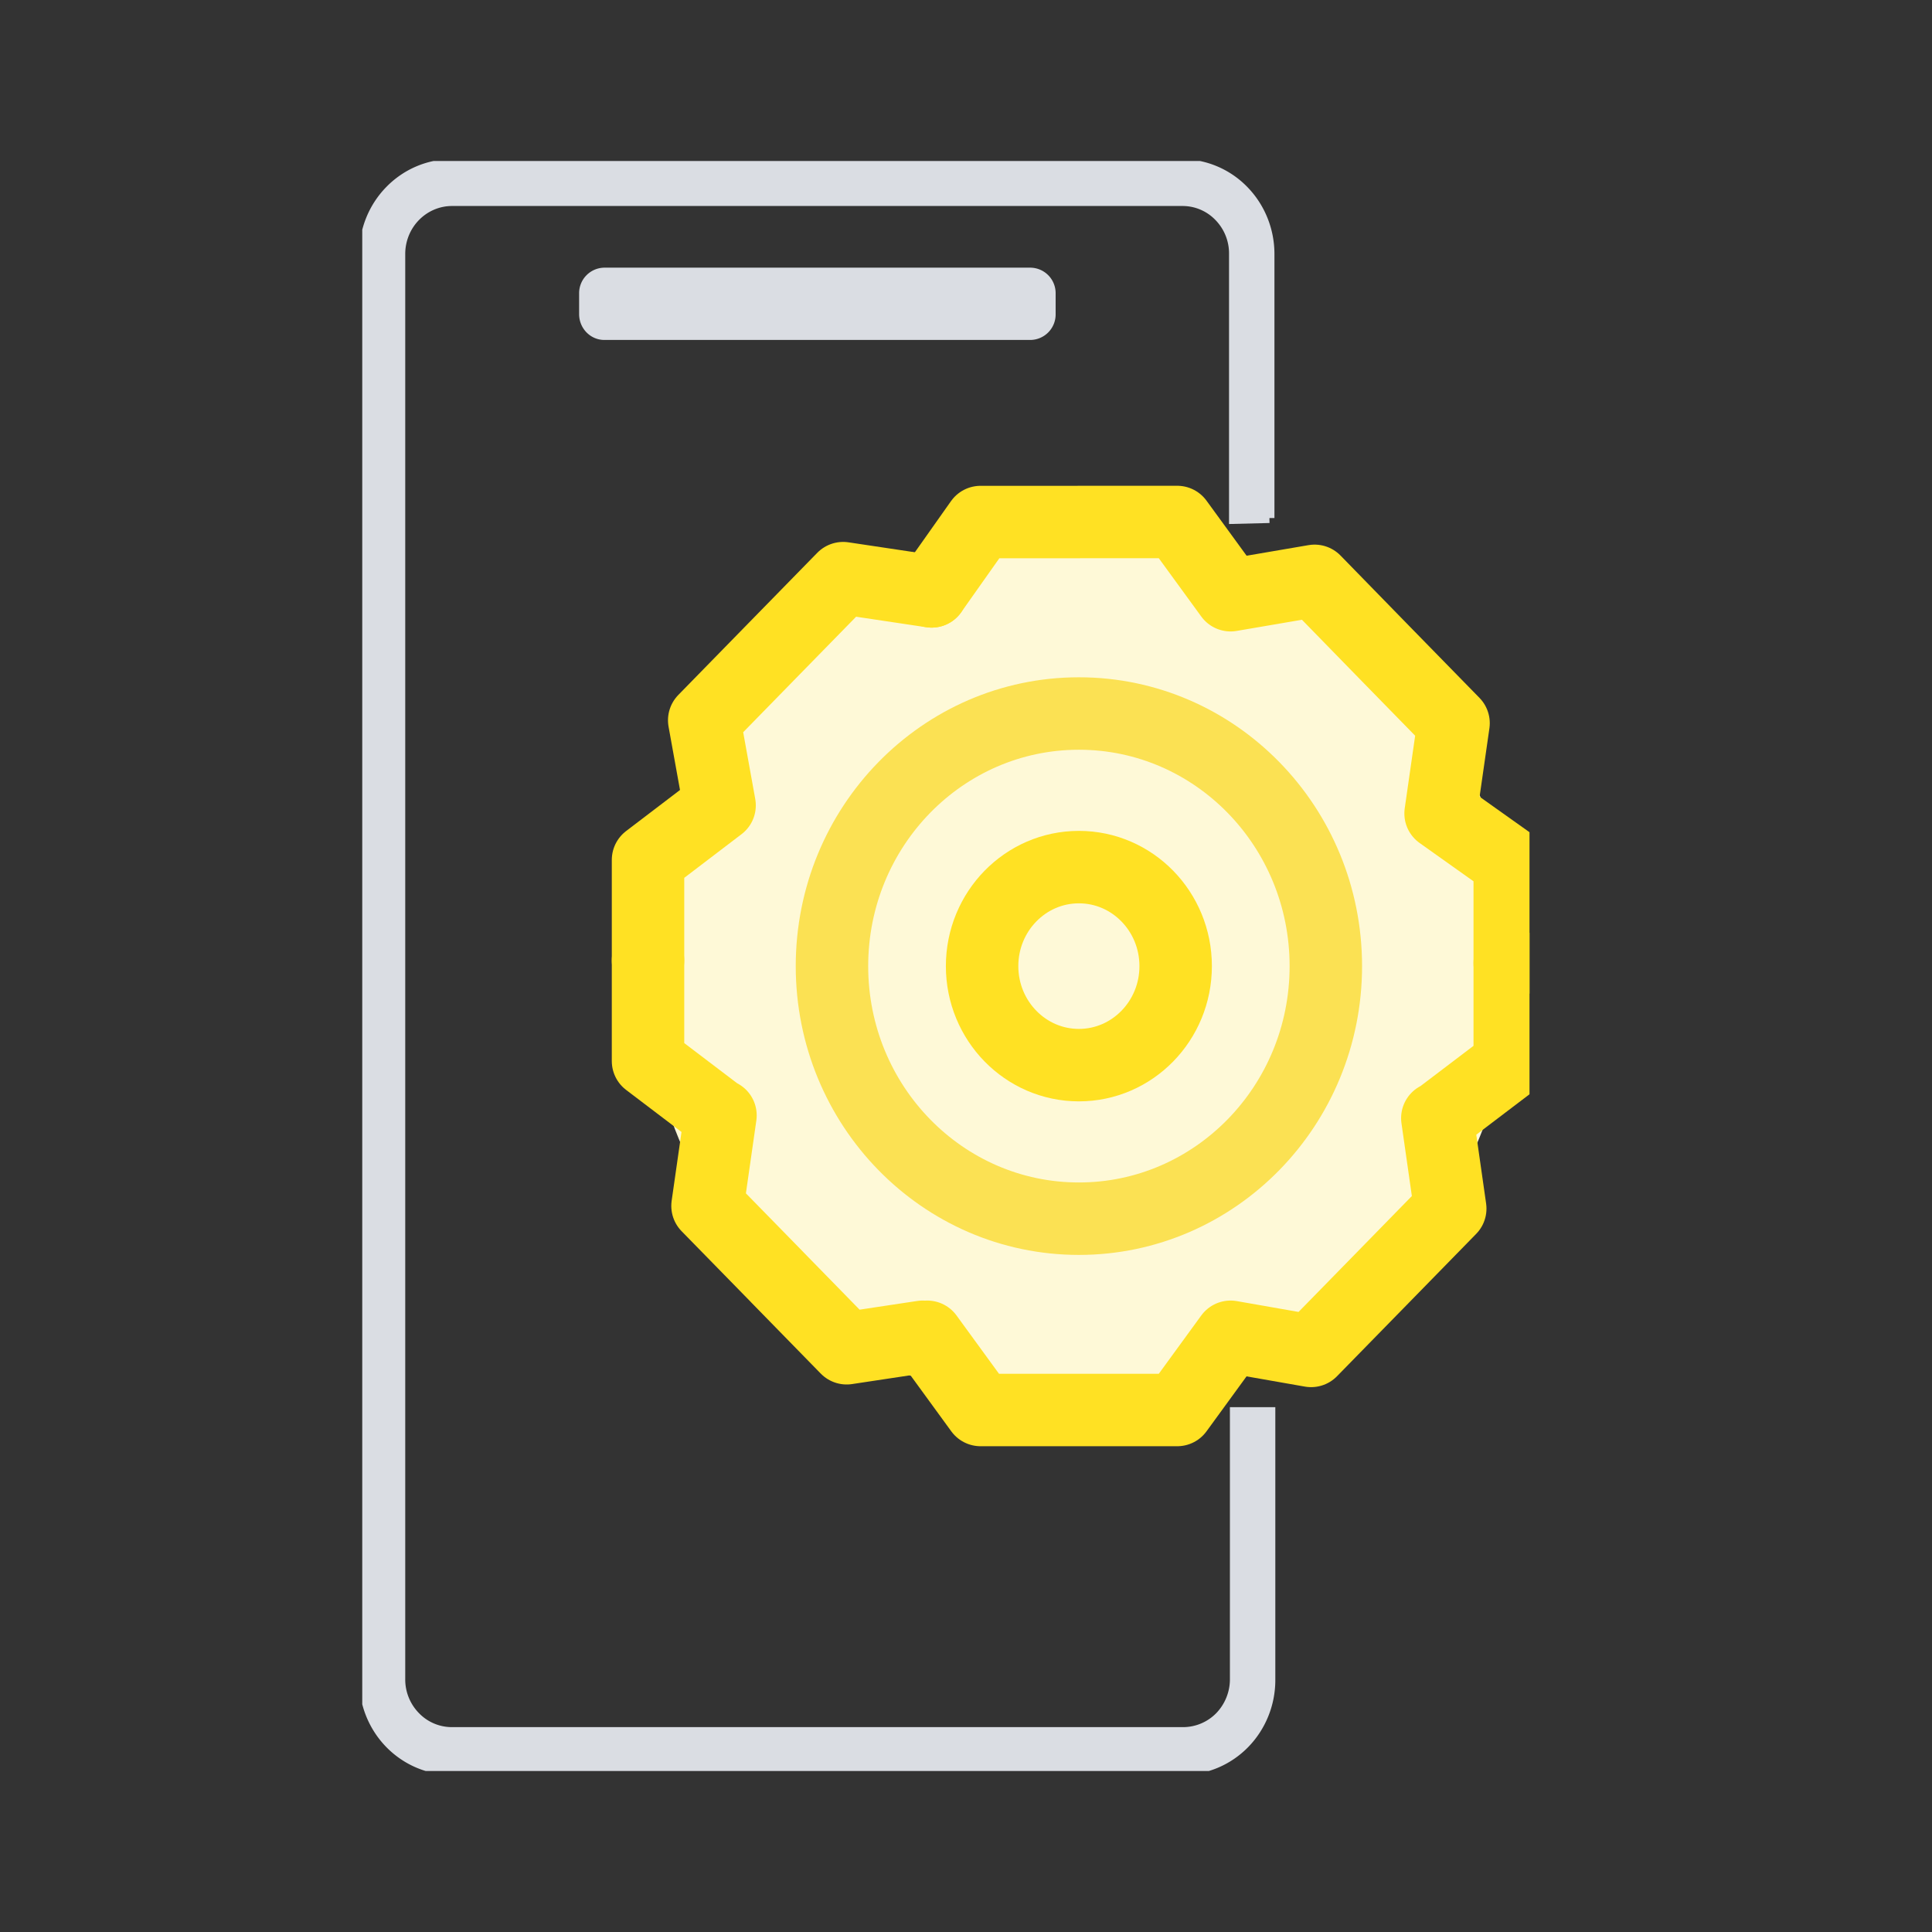
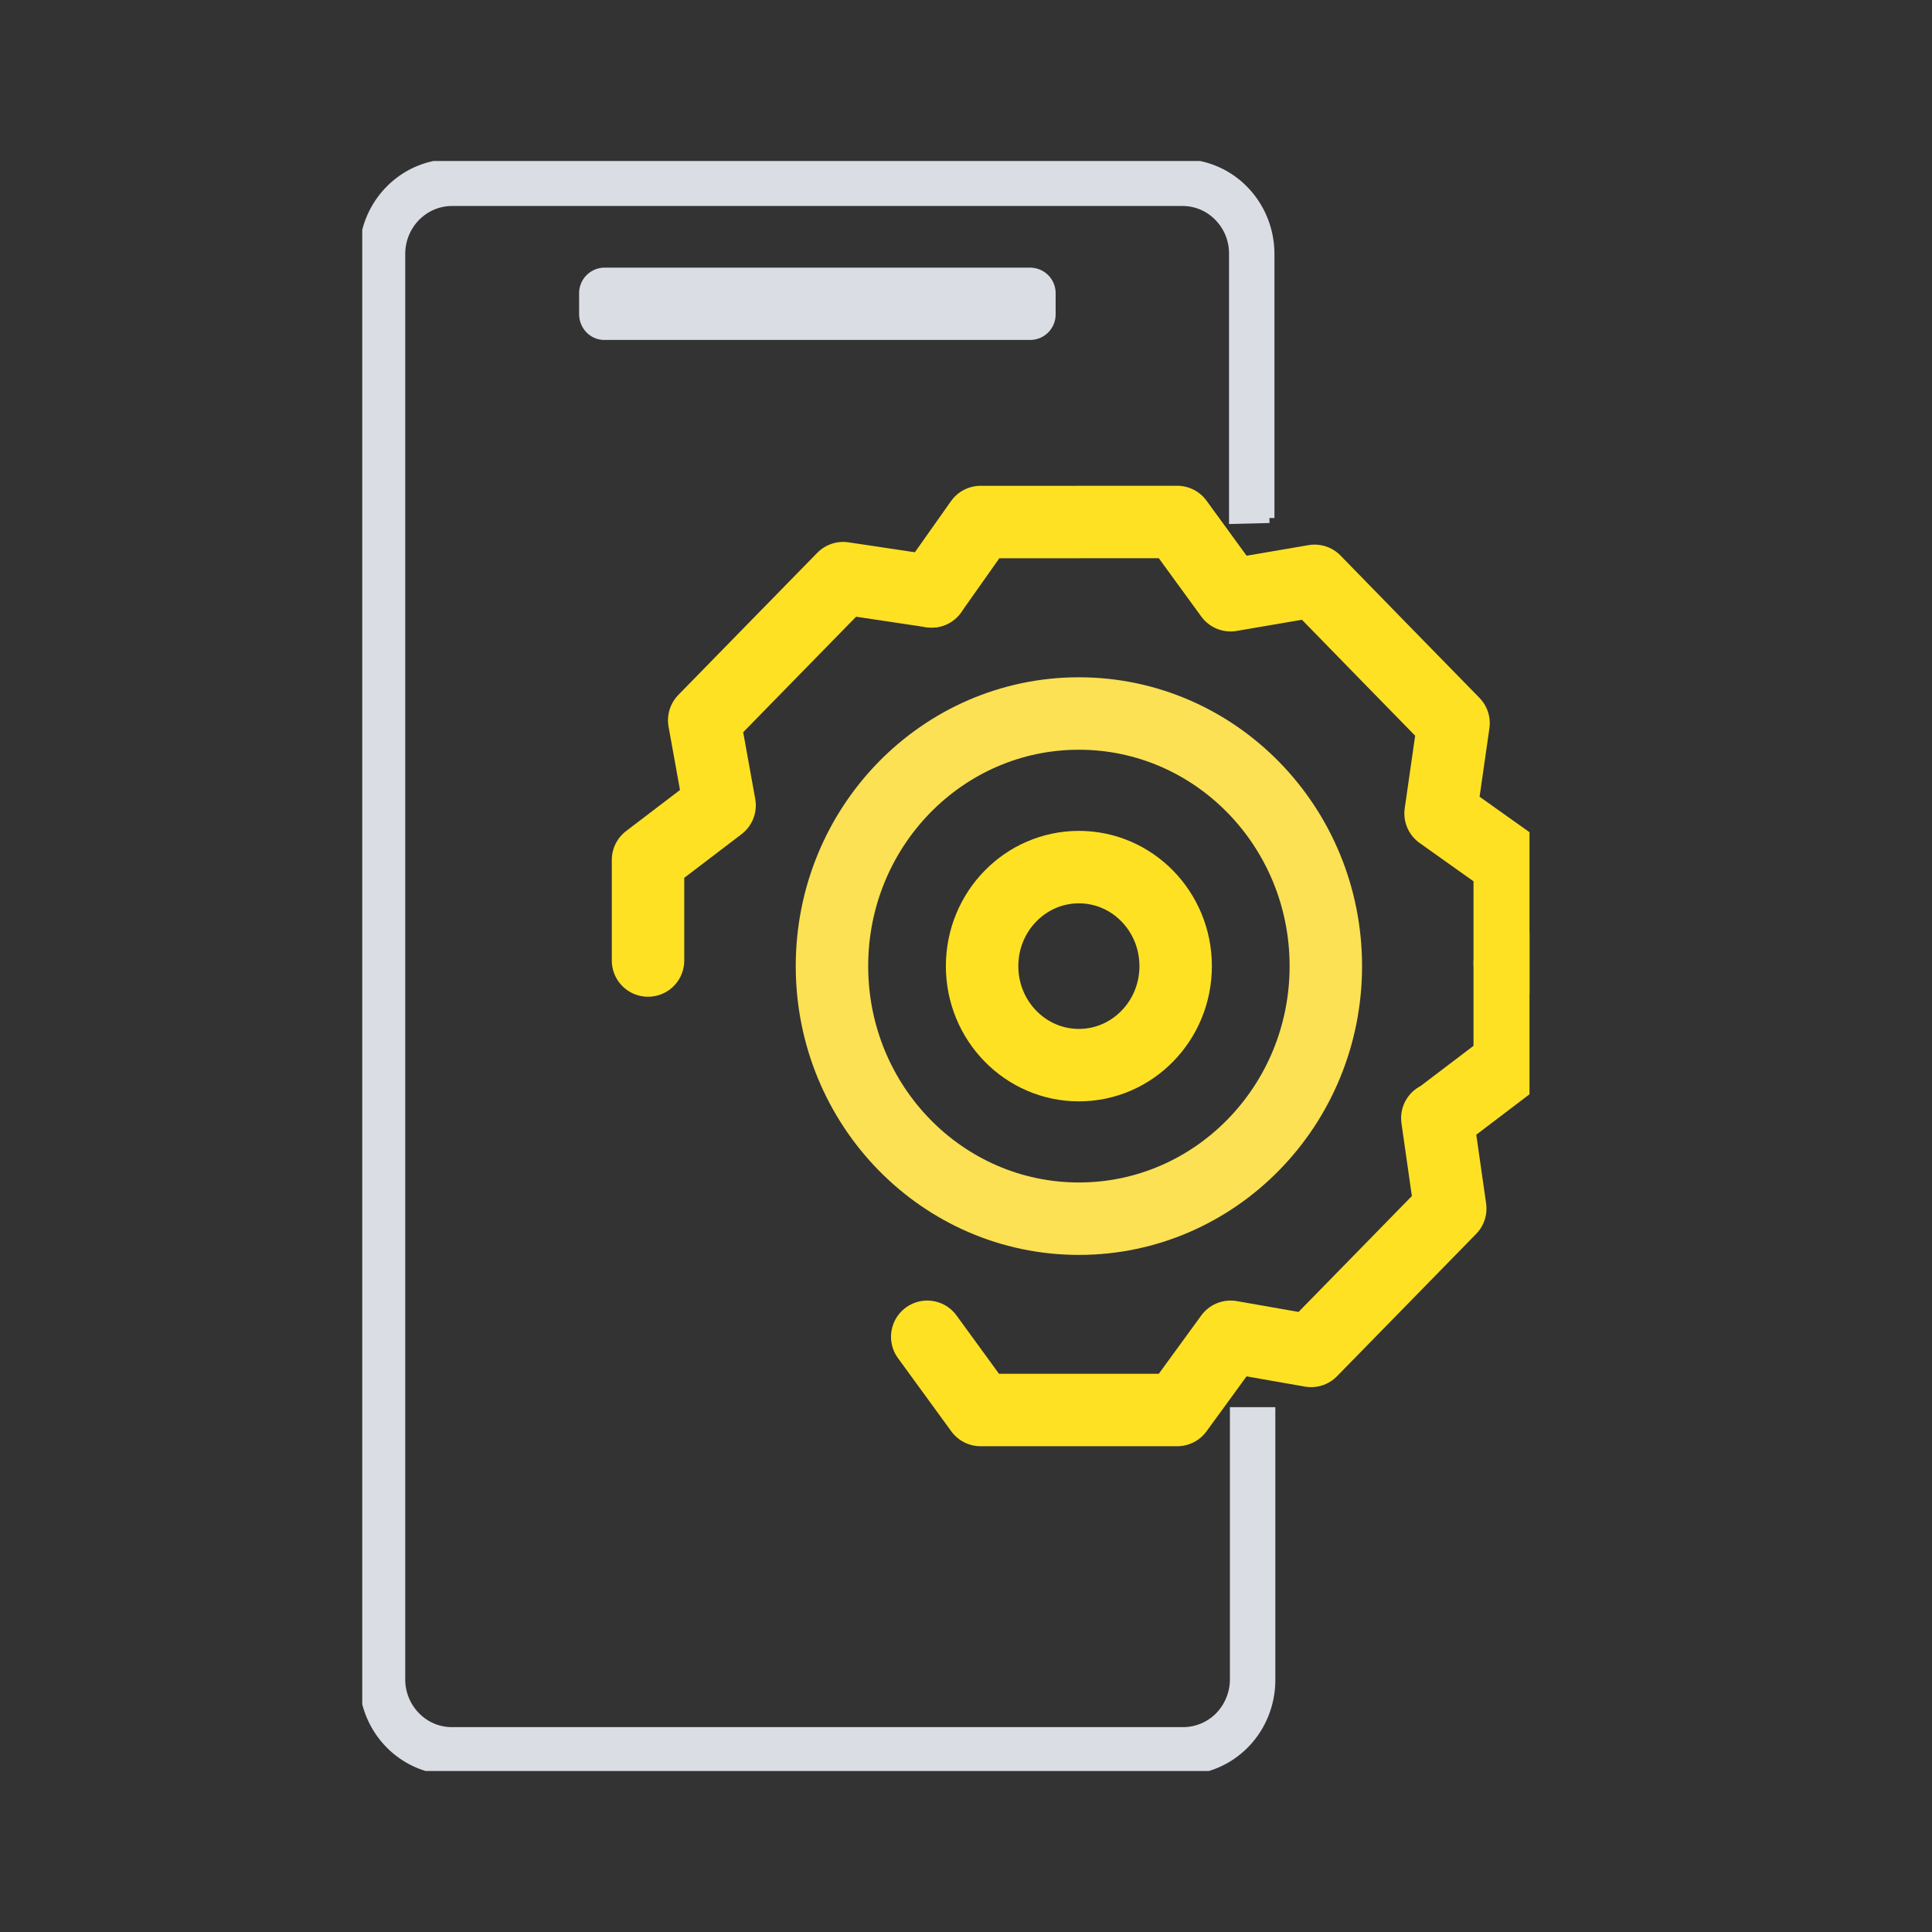
<svg xmlns="http://www.w3.org/2000/svg" width="48" height="48" viewBox="0 0 48 48" fill="none">
  <rect x="0" y="0" width="48" height="48" fill="#333333" stroke="none" />
  <g clip-path="url(#a)">
-     <path d="M26.805 35.036c5.957 0 10.786-4.94 10.786-11.033 0-6.094-4.83-11.034-10.786-11.034-5.958 0-10.787 4.94-10.787 11.034 0 6.093 4.83 11.033 10.787 11.033z" fill="#FEF9D7" />
    <path d="M31.538 12.87V6.31c0-.592-.23-1.16-.639-1.578a2.157 2.157 0 0 0-1.542-.654H11.23c-.578 0-1.133.235-1.542.654-.41.418-.639.986-.639 1.577v35.432c0 .592.23 1.16.639 1.578.409.418.964.653 1.542.653h18.148c.579 0 1.134-.235 1.543-.653.409-.419.639-.986.639-1.578v-6.655h-.878v6.633a1.34 1.34 0 0 1-.374.93 1.28 1.28 0 0 1-.908.386H11.23a1.26 1.26 0 0 1-.91-.385 1.318 1.318 0 0 1-.377-.931V6.309c0-.349.136-.684.377-.93.242-.247.569-.386.91-.386h18.148a1.257 1.257 0 0 1 .909.386 1.312 1.312 0 0 1 .373.93v6.582l.878-.022z" fill="#DADDE3" stroke="#DADDE3" stroke-width=".25" stroke-miterlimit="10" />
    <path d="M26.805 26.463c1.328 0 2.404-1.102 2.404-2.46 0-1.359-1.076-2.46-2.404-2.46-1.328 0-2.405 1.101-2.405 2.46 0 1.358 1.077 2.46 2.405 2.46z" stroke="#FFE123" stroke-width="1.8" stroke-miterlimit="10" />
    <path d="M26.805 30.278c3.388 0 6.135-2.81 6.135-6.275 0-3.466-2.747-6.276-6.135-6.276-3.389 0-6.135 2.81-6.135 6.276 0 3.466 2.746 6.275 6.135 6.275z" stroke="#FBE153" stroke-width="1.8" stroke-miterlimit="10" />
    <path d="m23.145 14.693 1.217-1.723h2.443M30.573 14.788l-1.325-1.819h-2.443M30.573 14.788l2.088-.357 1.724 1.768M35.791 20.21l.322-2.243-1.728-1.768M35.791 20.21l1.718 1.221v2.5" stroke="#FFE123" stroke-width="1.8" stroke-linecap="round" stroke-linejoin="round" />
    <path d="m35.731 27.78 1.778-1.35v-2.5M30.573 33.212l2.001.351 1.729-1.768M35.71 27.78l.321 2.247-1.728 1.768M30.573 33.212l-1.325 1.819h-2.443M23.037 33.212l1.325 1.819h2.443M23.145 14.693l-2.197-.329-1.729 1.768M17.878 20.009l-.382-2.114 1.723-1.763M17.878 20.009 16.1 21.364v2.5" stroke="#FFE123" stroke-width="1.8" stroke-linecap="round" stroke-linejoin="round" />
-     <path d="m17.878 27.712-1.778-1.35v-2.499M22.922 33.212l-1.887.285-1.729-1.769M17.9 27.712l-.322 2.248 1.729 1.768" stroke="#FFE123" stroke-width="1.8" stroke-linecap="round" stroke-linejoin="round" />
    <path d="M25.6 6.65H15.015a.634.634 0 0 0-.627.641v.513c0 .354.28.642.627.642H25.6a.634.634 0 0 0 .627-.642v-.513a.634.634 0 0 0-.627-.641z" fill="#DADDE3" />
  </g>
  <defs>
    <clipPath id="a">
      <path fill="#fff" transform="translate(9 4)" d="M0 0h29v40H0z" />
    </clipPath>
  </defs>
</svg>